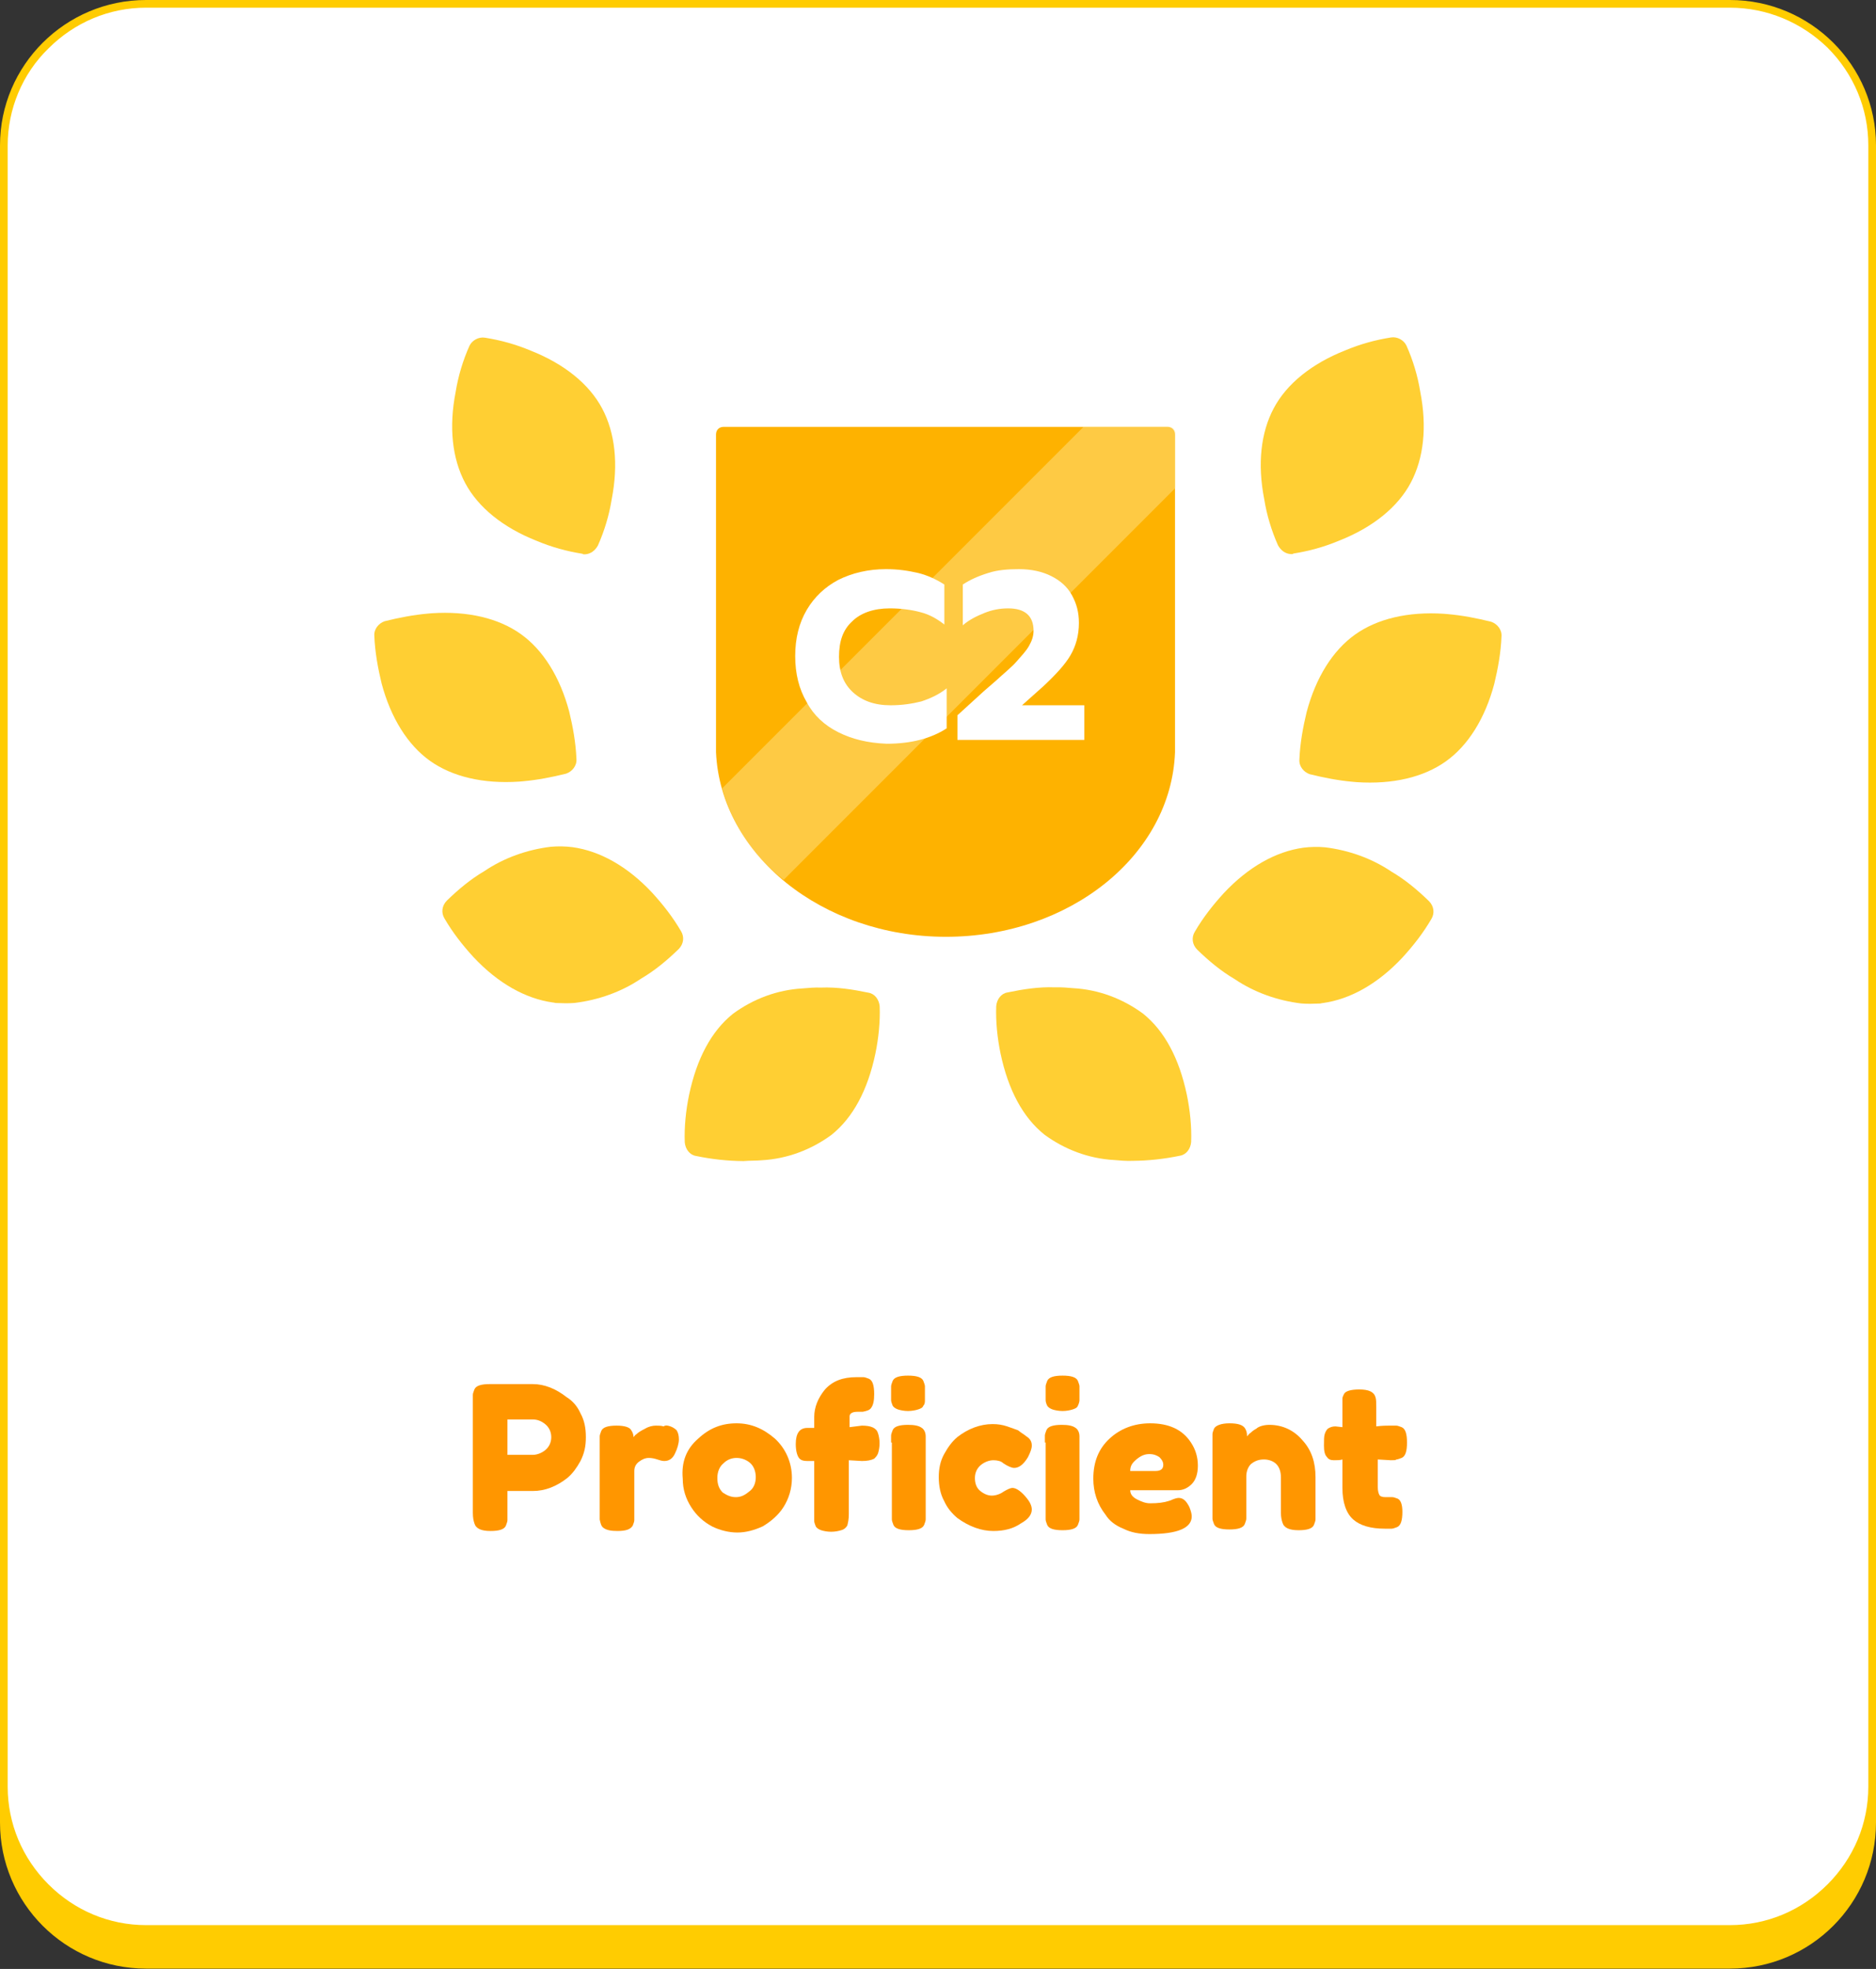
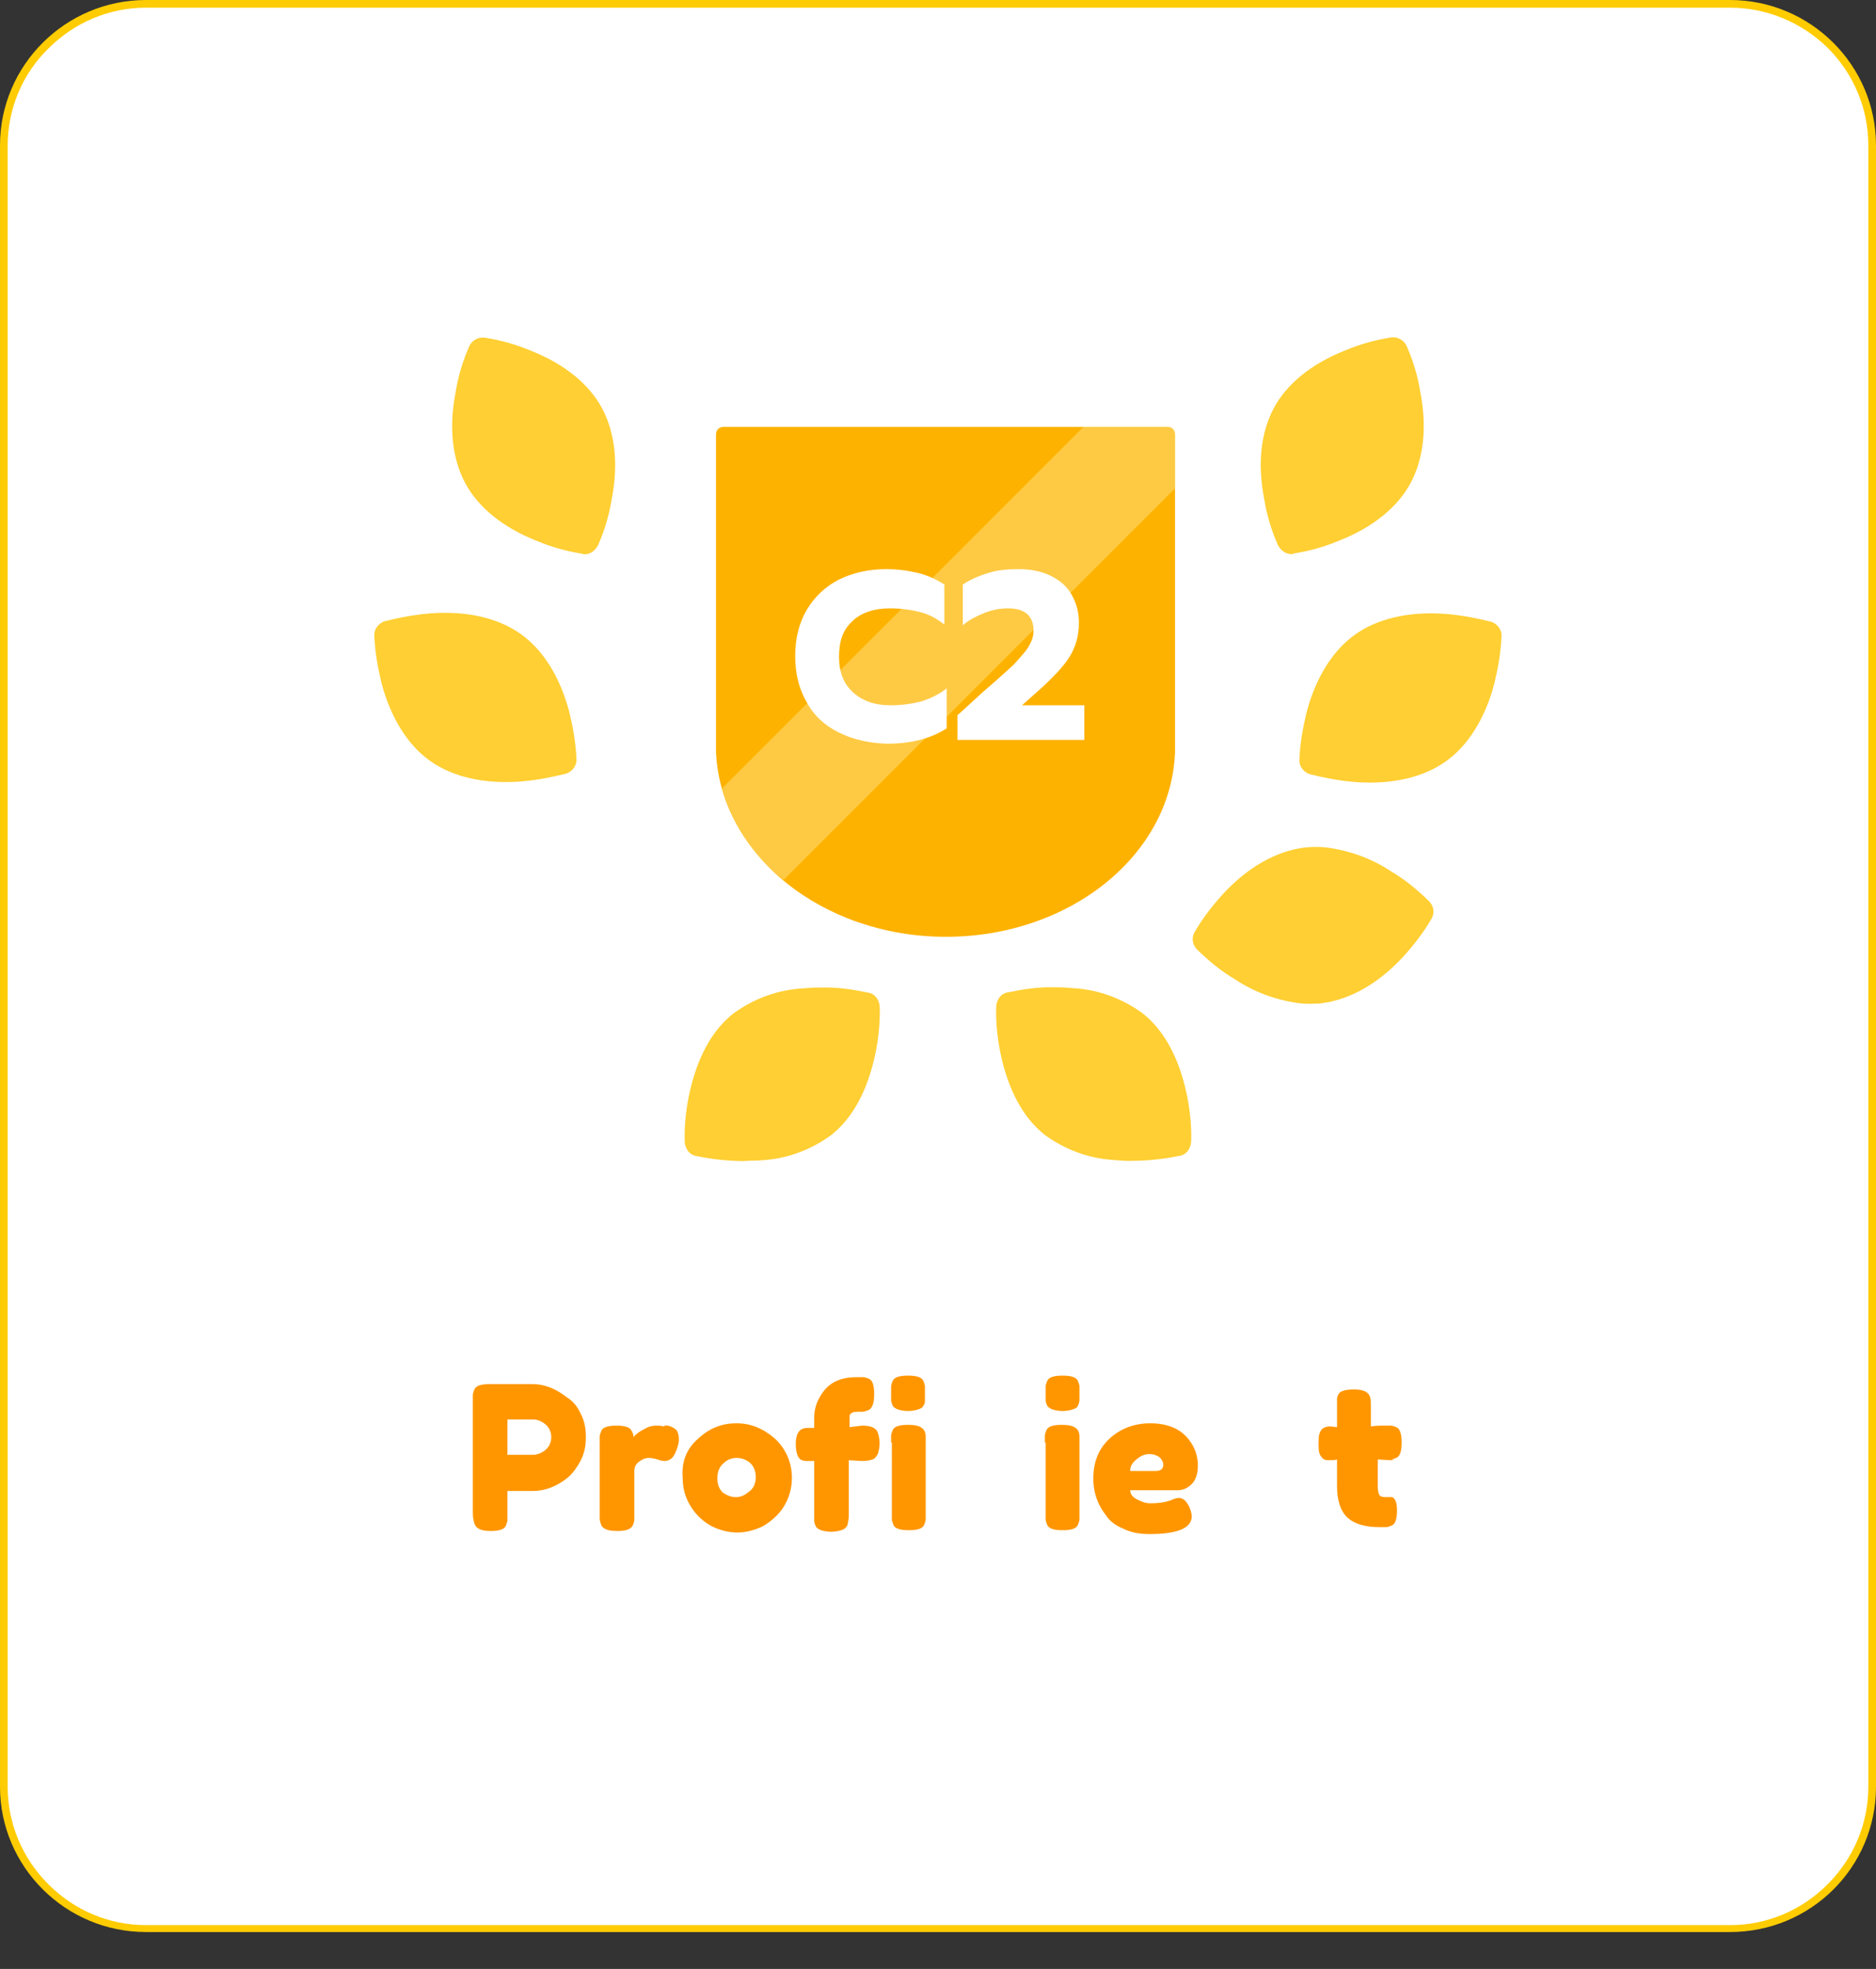
<svg xmlns="http://www.w3.org/2000/svg" version="1.1" id="Layer_1" x="0px" y="0px" viewBox="0 0 244 256" style="enable-background:new 0 0 244 256;" xml:space="preserve">
  <rect x="0" y="0" width="244" height="256" fill="#333333" stroke="none" />
  <style type="text/css">
	.st0{fill:#FFCC01;}
	.st1{fill:#FFFFFF;}
	.st2{fill:#FFCF33;}
	.st3{fill:#FEB200;}
	.st4{opacity:0.36;fill:#FFF4BE;enable-background:new    ;}
	.st5{enable-background:new    ;}
	.st6{fill:#FF9600;}
</style>
  <g transform="translate(-551 -2724.194)">
    <g transform="translate(-17 1998.95)">
-       <path class="st0" d="M587,730.2h206c10.5,0,19,8.5,19,19v213c0,10.5-8.5,19-19,19H587c-10.5,0-19-8.5-19-19v-213    C568,738.8,576.5,730.2,587,730.2z" />
      <g transform="translate(568 725.244)">
        <path class="st1" d="M225,250.8H19c-2.5,0-4.9-0.5-7.2-1.4c-2.2-0.9-4.2-2.3-5.9-4c-1.7-1.7-3-3.7-4-5.9c-1-2.3-1.5-4.7-1.5-7.2     V18.9C0.5,16.5,1,14,2,11.8c0.9-2.2,2.3-4.2,4-5.9c1.7-1.7,3.7-3,5.9-4c2.3-1,4.7-1.4,7.2-1.4h206c2.5,0,4.9,0.5,7.2,1.4     c2.2,0.9,4.2,2.3,5.9,4c1.7,1.7,3,3.7,4,5.9c1,2.3,1.5,4.7,1.5,7.2v213.4c0,2.5-0.5,4.9-1.5,7.2c-0.9,2.2-2.3,4.2-4,5.9     c-1.7,1.7-3.7,3-5.9,4C229.9,250.3,227.5,250.8,225,250.8z" />
        <path class="st0" d="M19,1C14.2,1,9.7,2.9,6.3,6.3C2.9,9.6,1,14.2,1,18.9v213.4c0,4.8,1.9,9.3,5.3,12.7c3.4,3.4,7.9,5.3,12.7,5.3     h206c4.8,0,9.3-1.9,12.7-5.3c3.4-3.4,5.3-7.9,5.3-12.7V18.9c0-4.8-1.9-9.3-5.3-12.7C234.3,2.9,229.8,1,225,1H19 M19,0h206     c10.5,0,19,8.5,19,18.9v213.4c0,10.5-8.5,18.9-19,18.9H19c-10.5,0-19-8.5-19-18.9V18.9C0,8.5,8.5,0,19,0z" />
      </g>
      <g transform="translate(613.227 765.244)">
        <g transform="translate(0 0)">
          <g transform="translate(0 0)">
            <g transform="translate(0 0)">
              <g transform="matrix(0.996, -0.087, 0.087, 0.996, 0, 5.362)">
                <g transform="translate(0 0)">
                  <path class="st2" d="M17.8,58c1.9,0,3.8-0.2,5.7-0.5c0.8-0.2,1.5-0.9,1.5-1.8c0.1-2.1-0.1-4.2-0.4-6.2          c-0.8-4.6-2.7-8.3-5.4-10.6s-6.6-3.6-11.3-3.7c-0.2,0-0.4,0-0.5,0c-1.9,0-3.8,0.2-5.7,0.5c-0.8,0.2-1.5,0.9-1.5,1.8          c-0.1,2.1,0.1,4.2,0.4,6.2c0.8,4.6,2.7,8.3,5.4,10.6c2.7,2.3,6.6,3.6,11.3,3.7C17.4,58,17.6,58,17.8,58z" />
                  <path class="st2" d="M44.5,109.8c3.3,0.1,6.5-0.8,9.3-2.5c3-2,5.2-5.4,6.6-10c0.6-2,1-4.1,1.1-6.1c0-0.9-0.5-1.7-1.3-1.9          c-2-0.6-4-1.1-6.1-1.2c-0.8-0.1-1.6-0.1-2.4-0.1c-3.3-0.1-6.5,0.8-9.3,2.5c-3,2-5.2,5.4-6.6,10c-0.6,2-1,4.1-1.1,6.1          c0,0.9,0.5,1.7,1.3,1.9c2,0.6,4,1,6.1,1.2C42.9,109.7,43.7,109.8,44.5,109.8z" />
-                   <path class="st2" d="M22,87.3c3.1-0.1,6.2-0.9,8.9-2.4c1.9-0.9,3.6-2.1,5.2-3.4c0.7-0.6,0.9-1.5,0.5-2.3          c-0.9-1.9-2-3.6-3.3-5.3c-2.9-3.7-6.3-6-9.8-6.8c-0.9-0.2-1.9-0.3-2.8-0.3c-3.1,0.1-6.2,0.9-8.9,2.4          c-1.9,0.9-3.6,2.1-5.2,3.4c-0.7,0.6-0.9,1.5-0.5,2.3c0.9,1.9,2,3.6,3.3,5.3c2.9,3.7,6.3,6,9.8,6.8c0.1,0,0.3,0.1,0.4,0.1          l0,0C20.4,87.2,21.2,87.3,22,87.3z" />
                  <path class="st2" d="M28.5,29.3c0.7,0,1.3-0.4,1.7-1c1-1.8,1.8-3.8,2.3-5.8c1.3-4.5,1.2-8.6-0.2-11.9          c-1.4-3.3-4.4-6.2-8.6-8.3c-1.9-1-3.8-1.7-5.8-2.2c-0.8-0.2-1.7,0.2-2.1,0.9c-1,1.8-1.8,3.8-2.3,5.8          c-1.3,4.5-1.2,8.6,0.2,11.9s4.4,6.2,8.6,8.3c1.9,1,3.8,1.7,5.8,2.2C28.2,29.3,28.3,29.3,28.5,29.3z" />
                </g>
              </g>
              <g transform="matrix(-0.996, -0.087, 0.087, -0.996, 143.981, 114.693)">
                <g transform="translate(0 0)">
                  <path class="st2" d="M17.8,51.7c1.9,0,3.8,0.2,5.7,0.5c0.8,0.2,1.5,0.9,1.5,1.8c0.1,2.1-0.1,4.2-0.4,6.2          c-0.8,4.6-2.7,8.3-5.4,10.6s-6.6,3.6-11.3,3.7c-0.2,0-0.4,0-0.5,0c-1.9,0-3.8-0.2-5.7-0.5c-0.8-0.2-1.5-0.9-1.5-1.8          c-0.1-2.1,0.1-4.2,0.4-6.2c0.8-4.6,2.7-8.3,5.4-10.6s6.6-3.6,11.3-3.7C17.4,51.7,17.6,51.7,17.8,51.7z" />
                  <path class="st2" d="M44.5,0c3.3-0.1,6.5,0.8,9.3,2.5c3,2,5.2,5.4,6.6,10c0.6,2,1,4.1,1.1,6.1c0,0.9-0.5,1.7-1.3,1.9          c-2,0.6-4,1.1-6.1,1.2c-0.8,0.1-1.6,0.1-2.4,0.1c-3.3,0.1-6.5-0.8-9.3-2.5c-3-2-5.2-5.4-6.6-10c-0.6-2-1-4.1-1.1-6.1          c0-0.9,0.5-1.7,1.3-1.9c2-0.6,4-1,6.1-1.2C42.9,0,43.7,0,44.5,0z" />
                  <path class="st2" d="M22,22.4c3.1,0.1,6.2,0.9,8.9,2.4c1.9,0.9,3.6,2.1,5.2,3.4c0.7,0.6,0.9,1.5,0.5,2.3          c-0.9,1.9-2,3.6-3.3,5.3c-2.9,3.7-6.3,6-9.8,6.8c-0.9,0.2-1.9,0.3-2.8,0.3c-3.1-0.1-6.2-0.9-8.9-2.4          c-1.9-0.9-3.6-2.1-5.2-3.4c-0.7-0.6-0.9-1.5-0.5-2.3c0.9-1.9,2-3.6,3.3-5.3c2.9-3.7,6.3-6,9.8-6.8c0.1,0,0.3-0.1,0.4-0.1          l0,0C20.4,22.5,21.2,22.4,22,22.4z" />
                  <path class="st2" d="M28.5,80.5c0.7,0,1.3,0.4,1.7,1c1,1.8,1.8,3.8,2.3,5.8c1.3,4.5,1.2,8.6-0.2,11.9          c-1.4,3.3-4.4,6.2-8.6,8.3c-1.9,1-3.8,1.7-5.8,2.2c-0.8,0.2-1.7-0.2-2.1-0.9c-1-1.8-1.8-3.8-2.3-5.8          c-1.3-4.5-1.2-8.6,0.2-11.9c1.4-3.3,4.4-6.2,8.6-8.3c1.9-1,3.8-1.7,5.8-2.2C28.2,80.5,28.3,80.5,28.5,80.5z" />
                </g>
              </g>
            </g>
          </g>
          <path class="st3" d="M47.9,57.8c0-0.1,0-0.1,0-0.2V16.5c0-0.6,0.4-1,1-1h57.7c0.6,0,1,0.4,1,1v41.1c0,0.1,0,0.1,0,0.2      c-0.5,13.4-13.7,24-29.8,24S48.5,71.1,47.9,57.8z" />
          <path class="st4" d="M48.7,62.5l47.1-47.1h10.9c0.6,0,1,0.4,1,1v7l-51,51C52.8,71.4,50,67.2,48.7,62.5z" />
        </g>
        <g class="st5">
          <path class="st1" d="M63.8,55.2c-1.8-0.9-3.2-2.2-4.1-3.9c-1-1.7-1.5-3.7-1.5-6s0.5-4.3,1.5-6c1-1.7,2.4-3,4.1-3.9      c1.8-0.9,3.9-1.4,6.2-1.4c1.6,0,2.9,0.2,4.2,0.5c1.2,0.3,2.3,0.8,3.4,1.5v5.2c-0.9-0.7-1.9-1.3-3.1-1.6c-1.1-0.3-2.5-0.5-4-0.5      c-2.1,0-3.8,0.6-4.9,1.7c-1.2,1.1-1.7,2.6-1.7,4.6c0,2,0.6,3.5,1.8,4.6c1.2,1.1,2.8,1.7,4.9,1.7c1.5,0,2.8-0.2,4-0.5      c1.2-0.4,2.3-0.9,3.3-1.7v5.2c-2,1.3-4.6,2-7.8,2C67.6,56.6,65.6,56.1,63.8,55.2z" />
          <path class="st1" d="M79.3,53l3.4-3.1l1.5-1.3c1.2-1.1,2.2-1.9,2.8-2.6s1.2-1.3,1.6-2c0.4-0.7,0.6-1.3,0.6-2      c0-1.9-1.1-2.9-3.3-2.9c-1.1,0-2.1,0.2-3.1,0.6s-2,0.9-2.8,1.6V36c0.9-0.6,2-1.1,3.3-1.5c1.2-0.4,2.6-0.5,4-0.5      c1.6,0,3,0.3,4.2,0.9c1.2,0.6,2.1,1.4,2.7,2.5s0.9,2.2,0.9,3.6c0,1.6-0.4,3-1.1,4.2s-1.9,2.5-3.5,4l-2.8,2.5h8.1v4.5H79.3V53z" />
        </g>
      </g>
      <g class="st5">
        <path class="st6" d="M643.5,909c0.5,0.9,0.7,1.9,0.7,3.1s-0.2,2.1-0.7,3.1c-0.5,0.9-1,1.6-1.7,2.2c-1.4,1.1-2.9,1.7-4.5,1.7H634     v2.9c0,0.4,0,0.7,0,0.9c0,0.2-0.1,0.4-0.2,0.7c-0.2,0.5-0.9,0.7-2,0.7c-1.2,0-1.9-0.3-2.1-1c-0.1-0.3-0.2-0.7-0.2-1.4v-14.4     c0-0.4,0-0.7,0-0.9c0-0.2,0.1-0.4,0.2-0.7c0.2-0.5,0.9-0.7,2-0.7h5.6c1.5,0,3,0.6,4.4,1.7C642.5,907.4,643.1,908.1,643.5,909z      M638.9,913.8c0.5-0.4,0.8-1,0.8-1.7s-0.3-1.3-0.8-1.7c-0.5-0.4-1-0.6-1.6-0.6H634v4.6h3.3C637.8,914.4,638.4,914.2,638.9,913.8z     " />
        <path class="st6" d="M655.2,910.7c0.3,0.1,0.6,0.3,0.8,0.5c0.2,0.3,0.3,0.7,0.3,1.2s-0.2,1.2-0.5,1.8c-0.3,0.7-0.8,1-1.4,1     c-0.3,0-0.6-0.1-0.9-0.2s-0.7-0.2-1.1-0.2c-0.5,0-0.9,0.2-1.3,0.5s-0.6,0.7-0.6,1.2v5.5c0,0.4,0,0.7,0,0.9c0,0.2-0.1,0.4-0.2,0.7     c-0.3,0.5-0.9,0.7-2,0.7c-0.8,0-1.4-0.1-1.8-0.4c-0.3-0.2-0.4-0.6-0.5-1.1c0-0.2,0-0.4,0-0.8v-9.1c0-0.4,0-0.7,0-0.9     c0-0.2,0.1-0.4,0.2-0.7c0.2-0.5,0.9-0.7,2-0.7c1,0,1.7,0.2,1.9,0.6c0.2,0.3,0.3,0.6,0.3,0.9c0.1-0.1,0.2-0.3,0.4-0.4     c0.2-0.2,0.5-0.4,1.1-0.7c0.5-0.3,1-0.4,1.4-0.4c0.4,0,0.7,0,1,0.1C654.6,910.5,654.9,910.6,655.2,910.7z" />
        <path class="st6" d="M658.8,912.3c1.5-1.4,3.1-2,5-2s3.5,0.7,5,2c1.4,1.3,2.2,3.1,2.2,5.1c0,1.4-0.4,2.7-1.1,3.8     c-0.7,1.1-1.7,1.9-2.7,2.5c-1.1,0.5-2.2,0.8-3.3,0.8c-1.1,0-2.3-0.3-3.3-0.8c-1.1-0.6-2-1.4-2.7-2.5c-0.7-1.1-1.1-2.3-1.1-3.7     C656.6,915.3,657.3,913.6,658.8,912.3z M662,919.3c0.6,0.4,1.1,0.6,1.7,0.6c0.6,0,1.1-0.2,1.7-0.7c0.6-0.4,0.9-1.1,0.9-1.9     c0-0.8-0.3-1.5-0.8-1.9c-0.5-0.4-1.1-0.6-1.7-0.6s-1.2,0.2-1.7,0.7c-0.5,0.4-0.8,1.1-0.8,1.9S661.5,918.8,662,919.3z" />
        <path class="st6" d="M680.1,910.6c1.2,0,1.9,0.3,2.1,1c0.1,0.3,0.2,0.8,0.2,1.3s-0.1,1-0.2,1.3c-0.1,0.3-0.3,0.5-0.5,0.7     c-0.4,0.2-0.9,0.3-1.6,0.3l-1.7-0.1v7c0,0.7-0.1,1.1-0.2,1.5c-0.2,0.3-0.4,0.5-0.8,0.6c-0.3,0.1-0.8,0.2-1.3,0.2     c-0.5,0-1-0.1-1.3-0.2c-0.3-0.1-0.6-0.3-0.7-0.5c-0.1-0.3-0.2-0.5-0.2-0.7c0-0.2,0-0.5,0-0.9v-6.9h-0.9c-0.5,0-0.8-0.1-1-0.3     c-0.3-0.3-0.5-1-0.5-1.9c0-1.4,0.5-2.1,1.5-2.1h0.9v-1.4c0-1.3,0.5-2.5,1.4-3.6c1-1.1,2.3-1.6,4.1-1.6c0.4,0,0.7,0,0.9,0     c0.2,0,0.4,0.1,0.7,0.2c0.5,0.2,0.7,0.9,0.7,2c0,0.8-0.1,1.4-0.4,1.8c-0.2,0.3-0.6,0.4-1.1,0.5c-0.2,0-0.4,0-0.7,0     c-0.6,0-1,0.2-1,0.6v1.4L680.1,910.6z M688.1,908c-0.1,0.3-0.4,0.4-0.7,0.5c-0.3,0.1-0.8,0.2-1.3,0.2s-1-0.1-1.3-0.2     c-0.3-0.1-0.6-0.3-0.7-0.5c-0.1-0.3-0.2-0.5-0.2-0.7c0-0.2,0-0.5,0-0.9s0-0.7,0-0.9c0-0.2,0.1-0.4,0.2-0.7c0.2-0.5,0.9-0.7,2-0.7     c1.1,0,1.8,0.2,2,0.7c0.1,0.3,0.2,0.5,0.2,0.7c0,0.2,0,0.5,0,0.9c0,0.4,0,0.7,0,0.9C688.3,907.5,688.3,907.8,688.1,908z      M683.9,912.8c0-0.4,0-0.7,0-0.9s0.1-0.4,0.2-0.7c0.2-0.5,0.9-0.7,2-0.7c0.8,0,1.4,0.1,1.8,0.4c0.3,0.2,0.5,0.6,0.5,1.1     c0,0.2,0,0.4,0,0.8v9.1c0,0.4,0,0.7,0,0.9c0,0.2-0.1,0.4-0.2,0.7c-0.2,0.5-0.9,0.7-2,0.7c-1.1,0-1.8-0.2-2-0.7     c-0.1-0.3-0.2-0.5-0.2-0.7s0-0.5,0-0.9V912.8z" />
-         <path class="st6" d="M694.8,917.4c0,0.7,0.2,1.3,0.7,1.7c0.5,0.4,1,0.6,1.5,0.6s1.1-0.2,1.5-0.5c0.5-0.3,0.9-0.5,1.2-0.5     c0.5,0,1.2,0.5,1.9,1.4c0.4,0.5,0.6,1,0.6,1.4c0,0.7-0.5,1.3-1.4,1.8c-1,0.7-2.2,1-3.6,1c-1.6,0-3.2-0.6-4.7-1.7     c-0.7-0.6-1.3-1.3-1.7-2.2c-0.5-0.9-0.7-2-0.7-3.1s0.2-2.1,0.7-3c0.5-0.9,1-1.6,1.7-2.2c1.4-1.1,3-1.7,4.6-1.7     c0.7,0,1.3,0.1,1.9,0.3c0.6,0.2,1.1,0.4,1.4,0.5l0.4,0.3c0.3,0.2,0.6,0.4,0.7,0.5c0.5,0.3,0.7,0.7,0.7,1.2c0,0.4-0.2,0.9-0.5,1.5     c-0.6,1-1.2,1.4-1.8,1.4c-0.3,0-0.8-0.2-1.4-0.6c-0.3-0.3-0.8-0.4-1.3-0.4s-1.1,0.2-1.6,0.6S694.8,916.7,694.8,917.4z" />
        <path class="st6" d="M708.2,908c-0.1,0.3-0.4,0.4-0.7,0.5c-0.3,0.1-0.8,0.2-1.3,0.2s-1-0.1-1.3-0.2c-0.3-0.1-0.6-0.3-0.7-0.5     s-0.2-0.5-0.2-0.7c0-0.2,0-0.5,0-0.9s0-0.7,0-0.9c0-0.2,0.1-0.4,0.2-0.7c0.2-0.5,0.9-0.7,2-0.7c1.1,0,1.8,0.2,2,0.7     c0.1,0.3,0.2,0.5,0.2,0.7s0,0.5,0,0.9c0,0.4,0,0.7,0,0.9S708.3,907.8,708.2,908z M703.9,912.8c0-0.4,0-0.7,0-0.9     c0-0.2,0.1-0.4,0.2-0.7c0.2-0.5,0.9-0.7,2-0.7c0.8,0,1.4,0.1,1.8,0.4c0.3,0.2,0.5,0.6,0.5,1.1c0,0.2,0,0.4,0,0.8v9.1     c0,0.4,0,0.7,0,0.9s-0.1,0.4-0.2,0.7c-0.2,0.5-0.9,0.7-2,0.7c-1.1,0-1.8-0.2-2-0.7c-0.1-0.3-0.2-0.5-0.2-0.7c0-0.2,0-0.5,0-0.9     V912.8z" />
        <path class="st6" d="M723.8,915.8c0,1.1-0.3,1.9-0.8,2.4c-0.5,0.5-1.1,0.8-1.8,0.8h-6.2c0,0.5,0.3,0.9,0.9,1.2     c0.6,0.3,1.1,0.5,1.7,0.5c1,0,1.8-0.1,2.4-0.3l0.3-0.1c0.4-0.2,0.8-0.3,1-0.3c0.6,0,1,0.4,1.4,1.2c0.2,0.5,0.3,0.9,0.3,1.2     c0,1.5-1.8,2.3-5.5,2.3c-1.3,0-2.4-0.2-3.4-0.7c-1-0.4-1.8-1-2.3-1.8c-1.1-1.4-1.6-3-1.6-4.7c0-2.2,0.7-3.9,2.1-5.2     c1.4-1.3,3.2-2,5.3-2c2.4,0,4.2,0.8,5.3,2.5C723.5,913.7,723.8,914.7,723.8,915.8z M718.3,916.5c0.7,0,1-0.3,1-0.8     c0-0.4-0.2-0.7-0.5-1c-0.3-0.2-0.7-0.4-1.3-0.4c-0.6,0-1.1,0.2-1.7,0.7c-0.6,0.5-0.8,0.9-0.8,1.5H718.3z" />
-         <path class="st6" d="M733.1,910.5c1.7,0,3.2,0.7,4.3,2c1.2,1.3,1.7,2.9,1.7,4.8v4.6c0,0.4,0,0.7,0,0.9c0,0.2-0.1,0.4-0.2,0.7     c-0.2,0.5-0.9,0.7-2,0.7c-1.2,0-1.9-0.3-2.1-1c-0.1-0.3-0.2-0.7-0.2-1.3v-4.6c0-0.7-0.2-1.3-0.6-1.7s-1-0.6-1.6-0.6     c-0.7,0-1.2,0.2-1.7,0.6c-0.4,0.4-0.6,1-0.6,1.6v4.6c0,0.4,0,0.7,0,0.9c0,0.2-0.1,0.4-0.2,0.7c-0.2,0.5-0.9,0.7-2,0.7     c-1.1,0-1.8-0.2-2-0.7c-0.1-0.3-0.2-0.5-0.2-0.7c0-0.2,0-0.5,0-0.9v-9.2c0-0.4,0-0.7,0-0.9c0-0.2,0.1-0.4,0.2-0.7     c0.2-0.4,0.9-0.7,2-0.7c1.1,0,1.7,0.2,2,0.6c0.2,0.3,0.3,0.6,0.3,1.1c0.1-0.1,0.2-0.3,0.5-0.5c0.2-0.2,0.5-0.4,0.7-0.5     C731.7,910.7,732.4,910.5,733.1,910.5z" />
-         <path class="st6" d="M748.9,915.1l-1.7-0.1v3.6c0,0.5,0.1,0.8,0.2,1s0.4,0.3,0.8,0.3s0.7,0,0.9,0s0.4,0.1,0.7,0.2     c0.4,0.2,0.6,0.8,0.6,1.7c0,1.1-0.2,1.8-0.7,2c-0.3,0.1-0.5,0.2-0.7,0.2c-0.2,0-0.5,0-0.9,0c-1.8,0-3.2-0.4-4.1-1.2     c-0.9-0.8-1.4-2.2-1.4-4.1V915c-0.3,0.1-0.7,0.1-1.1,0.1c-0.4,0-0.7-0.1-0.9-0.4c-0.3-0.3-0.4-0.8-0.4-1.5c0-0.7,0-1.2,0.1-1.5     c0.1-0.3,0.2-0.5,0.4-0.7c0.3-0.2,0.6-0.3,1-0.3l0.9,0.1V908c0-0.4,0-0.7,0-0.9c0-0.2,0.1-0.4,0.2-0.6c0.2-0.4,0.9-0.6,2-0.6     c1.2,0,1.9,0.3,2.1,1c0.1,0.3,0.1,0.7,0.1,1.3v2.5c0.8-0.1,1.3-0.1,1.7-0.1c0.4,0,0.7,0,0.9,0c0.2,0,0.4,0.1,0.7,0.2     c0.5,0.2,0.7,0.9,0.7,2c0,1.1-0.2,1.8-0.7,2c-0.3,0.1-0.5,0.2-0.7,0.2C749.6,915.1,749.3,915.1,748.9,915.1z" />
+         <path class="st6" d="M748.9,915.1l-1.7-0.1v3.6c0,0.5,0.1,0.8,0.2,1s0.4,0.3,0.8,0.3s0.7,0,0.9,0c0.4,0.2,0.6,0.8,0.6,1.7c0,1.1-0.2,1.8-0.7,2c-0.3,0.1-0.5,0.2-0.7,0.2c-0.2,0-0.5,0-0.9,0c-1.8,0-3.2-0.4-4.1-1.2     c-0.9-0.8-1.4-2.2-1.4-4.1V915c-0.3,0.1-0.7,0.1-1.1,0.1c-0.4,0-0.7-0.1-0.9-0.4c-0.3-0.3-0.4-0.8-0.4-1.5c0-0.7,0-1.2,0.1-1.5     c0.1-0.3,0.2-0.5,0.4-0.7c0.3-0.2,0.6-0.3,1-0.3l0.9,0.1V908c0-0.4,0-0.7,0-0.9c0-0.2,0.1-0.4,0.2-0.6c0.2-0.4,0.9-0.6,2-0.6     c1.2,0,1.9,0.3,2.1,1c0.1,0.3,0.1,0.7,0.1,1.3v2.5c0.8-0.1,1.3-0.1,1.7-0.1c0.4,0,0.7,0,0.9,0c0.2,0,0.4,0.1,0.7,0.2     c0.5,0.2,0.7,0.9,0.7,2c0,1.1-0.2,1.8-0.7,2c-0.3,0.1-0.5,0.2-0.7,0.2C749.6,915.1,749.3,915.1,748.9,915.1z" />
      </g>
    </g>
  </g>
</svg>